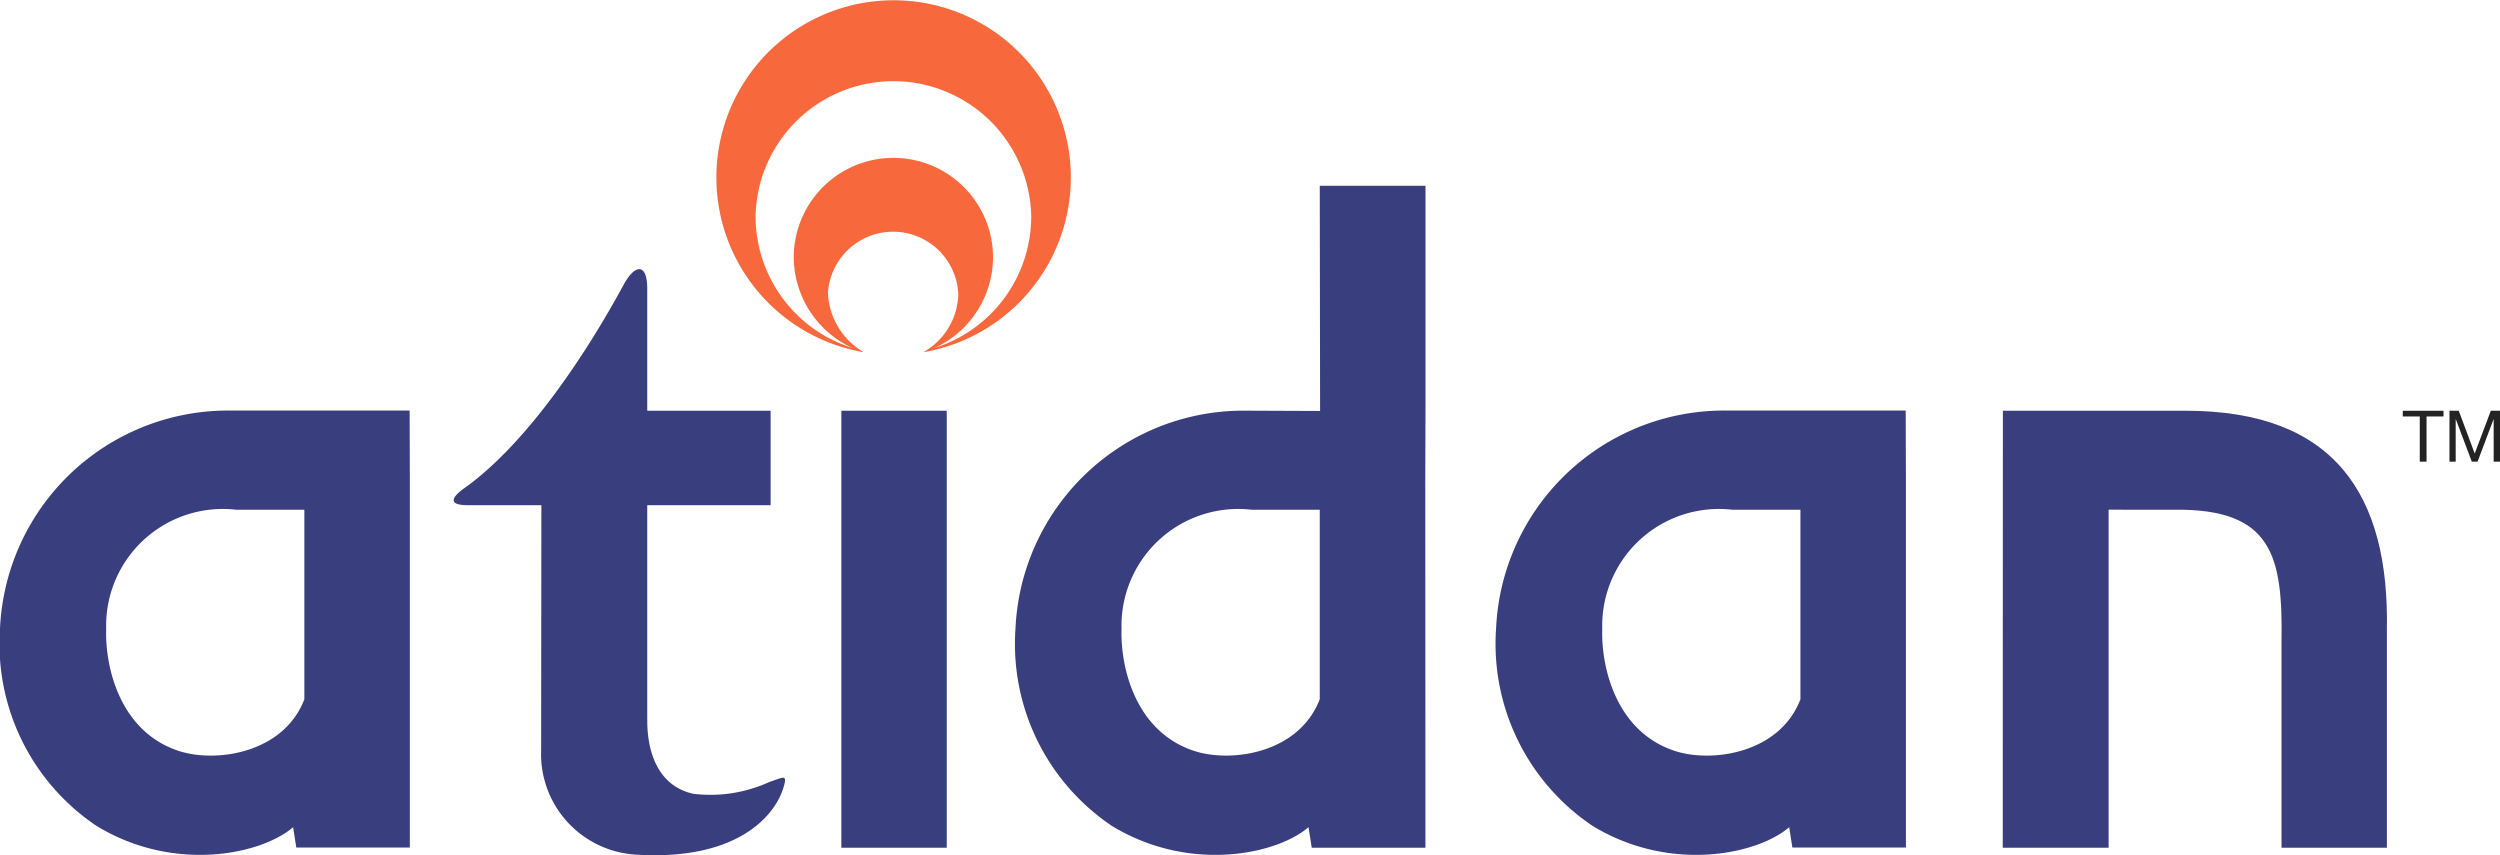
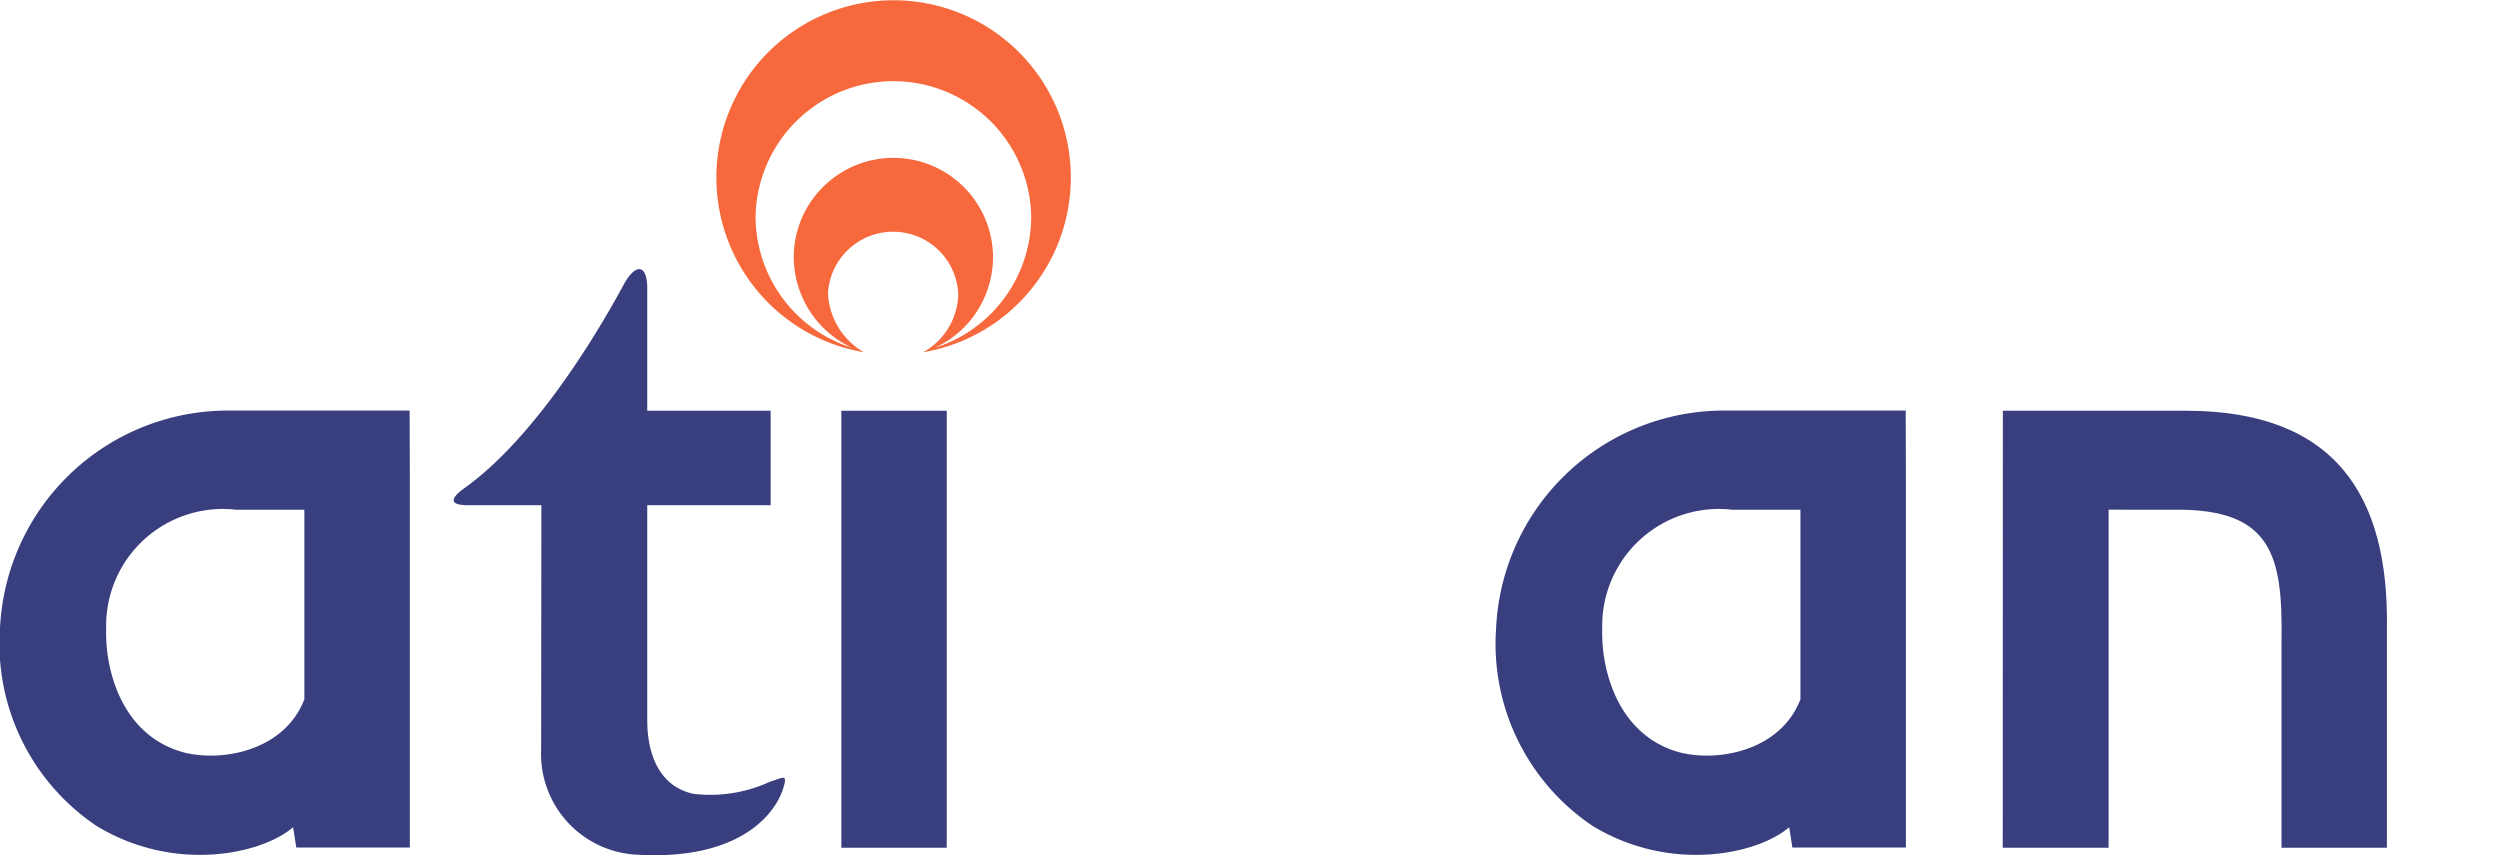
<svg xmlns="http://www.w3.org/2000/svg" width="94.001" height="32.155" viewBox="0 0 94.001 32.155">
  <g id="Group_430" data-name="Group 430" transform="translate(-1210 -6561.38)">
    <path id="Path_892" data-name="Path 892" d="M208.751,1524.938a3.775,3.775,0,0,1-2.19-3.5,3.747,3.747,0,0,1,7.491,0,3.759,3.759,0,0,1-2.184,3.5,5.184,5.184,0,0,0,3.621-4.943,5.183,5.183,0,0,0-10.364,0,5.189,5.189,0,0,0,3.626,4.943Zm2.68.166a2.574,2.574,0,0,0,1.316-2.172,2.453,2.453,0,0,0-4.9-.048,2.7,2.7,0,0,0,1.347,2.22,6.664,6.664,0,1,1,2.242,0Z" transform="translate(1033.285 5049.519)" fill="#f7693c" />
-     <path id="Path_893" data-name="Path 893" d="M244.195,1542.11h-2.572a4.389,4.389,0,0,0-4.881,4.47c-.048,1.474.532,3.914,2.779,4.615,1.374.428,3.891.073,4.674-1.957v-7.128Zm.013-3.709-.012-8.469h3.975v8.457l-.008,2.586.006,13.845h-4.275l-.121-.773c-1.208,1.039-4.494,1.72-7.394-.048a8.243,8.243,0,0,1-3.625-7.413,8.58,8.58,0,0,1,8.526-8.2l2.928.012Z" transform="translate(1015.428 5038.435)" fill="#393e7e" fill-rule="evenodd" />
    <path id="Path_894" data-name="Path 894" d="M215.825,1551.807h3.963v16.431h-3.963v-16.431Z" transform="translate(1025.81 5025.017)" fill="#393e7e" />
    <path id="Path_895" data-name="Path 895" d="M335.248,1555.528c3.661-.036,4.059,1.74,4.012,4.926,0,.043,0,7.784,0,7.784h3.962s0-8.146,0-8.171c.1-5.119-1.981-8.26-7.563-8.26h-6.876l-.005,16.431h3.981v-12.71Z" transform="translate(956.526 5025.017)" fill="#393e7e" />
    <path id="Path_896" data-name="Path 896" d="M181.423,1546.915h-2.758c-.724,0-.678-.258-.14-.642,2.357-1.678,4.6-5.085,5.982-7.639.43-.8.893-.83.893.14v4.589h4.639v3.552H185.4l0,8.04c.015.07-.148,2.387,1.724,2.81a5.329,5.329,0,0,0,2.876-.447c.5-.155.7-.343.508.254-.363,1.124-1.835,2.682-5.425,2.487a3.791,3.791,0,0,1-3.673-3.937l.009-9.206Z" transform="translate(1048.937 5033.461)" fill="#393e7e" />
-     <path id="Path_897" data-name="Path 897" d="M368.323,1553.722h.255v-1.7h.638v-.214h-1.531v.214h.638v1.7Z" transform="translate(932.661 5025.017)" fill="#232323" />
-     <path id="Path_898" data-name="Path 898" d="M372.206,1553.722h.241v-1.593h.006l.6,1.593h.217l.6-1.593h.005v1.593h.241v-1.915h-.348l-.606,1.609-.6-1.609h-.349v1.915Z" transform="translate(929.888 5025.017)" fill="#232323" />
    <path id="Path_899" data-name="Path 899" d="M290.945,1555.528h-2.572a4.389,4.389,0,0,0-4.881,4.471c-.048,1.474.532,3.914,2.779,4.615,1.374.428,3.89.073,4.673-1.957v-7.128Zm-.422,11.937c-1.208,1.039-4.494,1.72-7.394-.048A8.242,8.242,0,0,1,279.5,1560a8.58,8.58,0,0,1,8.526-8.2h6.876l.008,2.586v13.845h-4.269l-.121-.773Z" transform="translate(986.753 5025.017)" fill="#393e7e" fill-rule="evenodd" />
    <path id="Path_900" data-name="Path 900" d="M145.445,1555.528h-2.572a4.389,4.389,0,0,0-4.881,4.471c-.048,1.474.532,3.914,2.779,4.615,1.374.428,3.89.073,4.673-1.957v-7.128Zm-.422,11.937c-1.208,1.039-4.494,1.72-7.394-.048A8.242,8.242,0,0,1,134,1560a8.58,8.58,0,0,1,8.526-8.2h6.876l.008,2.586v13.845h-4.269l-.121-.773Z" transform="translate(1076 5025.017)" fill="#393e7e" fill-rule="evenodd" />
  </g>
</svg>